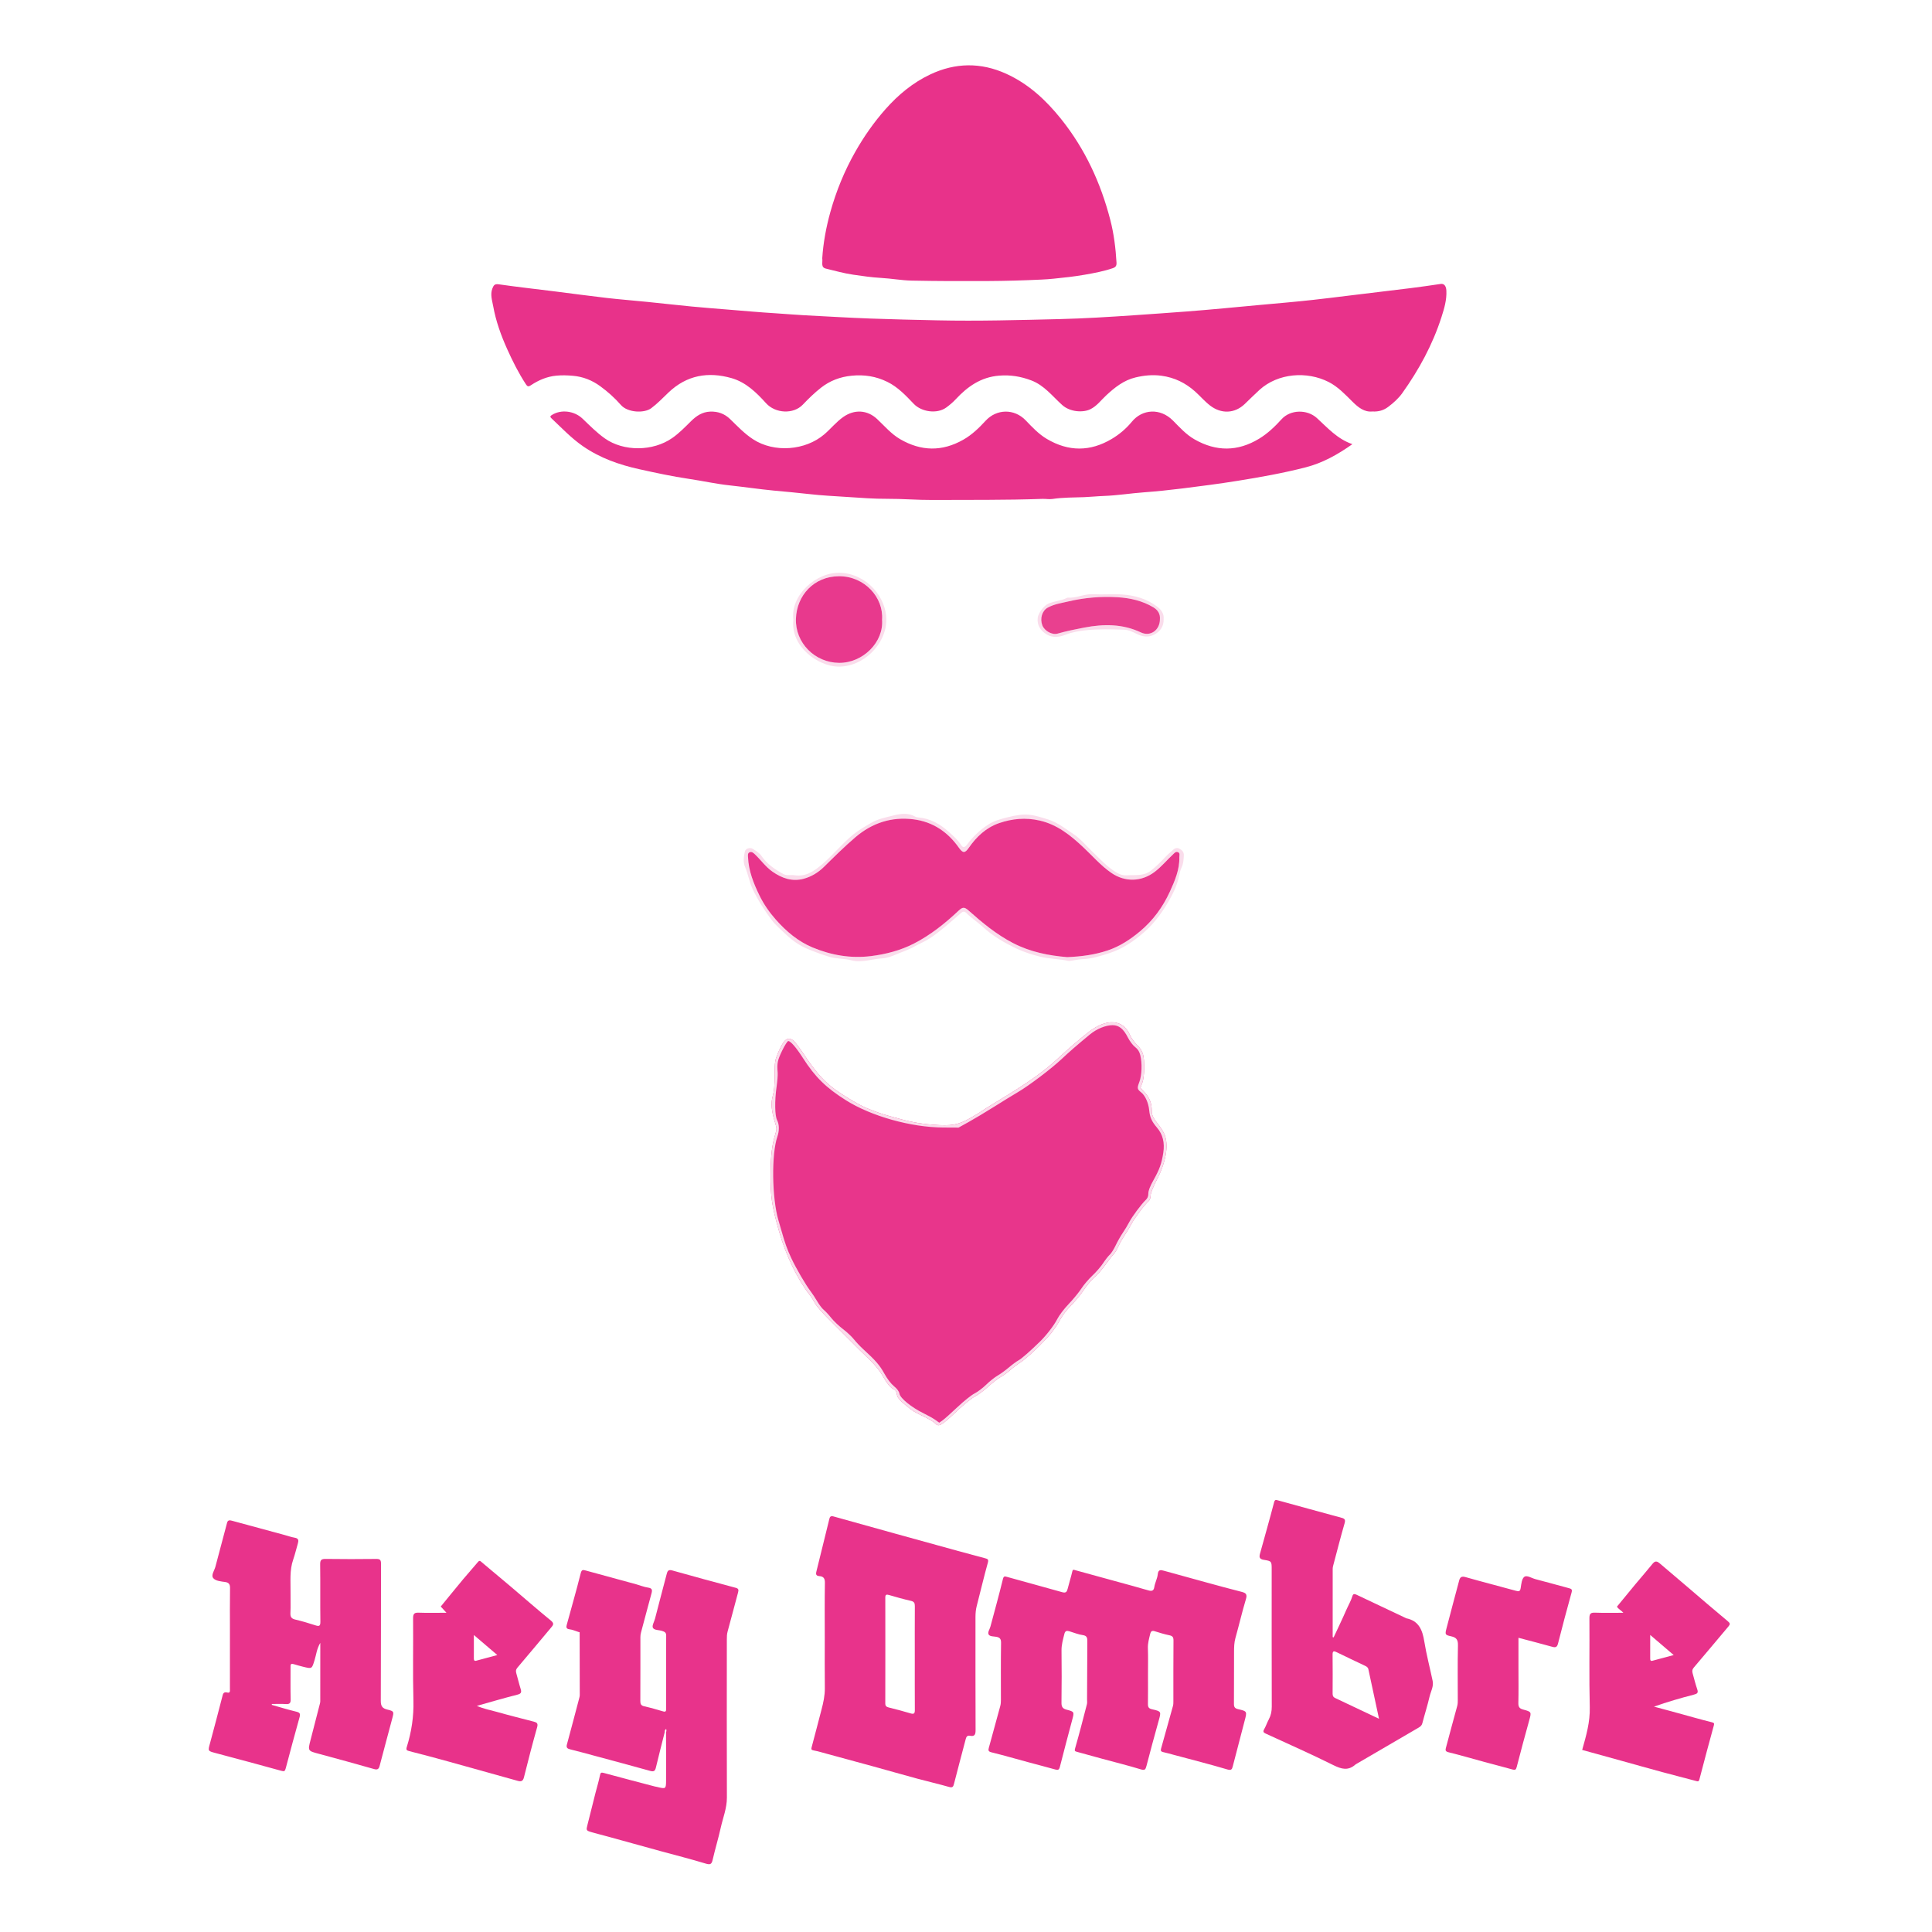
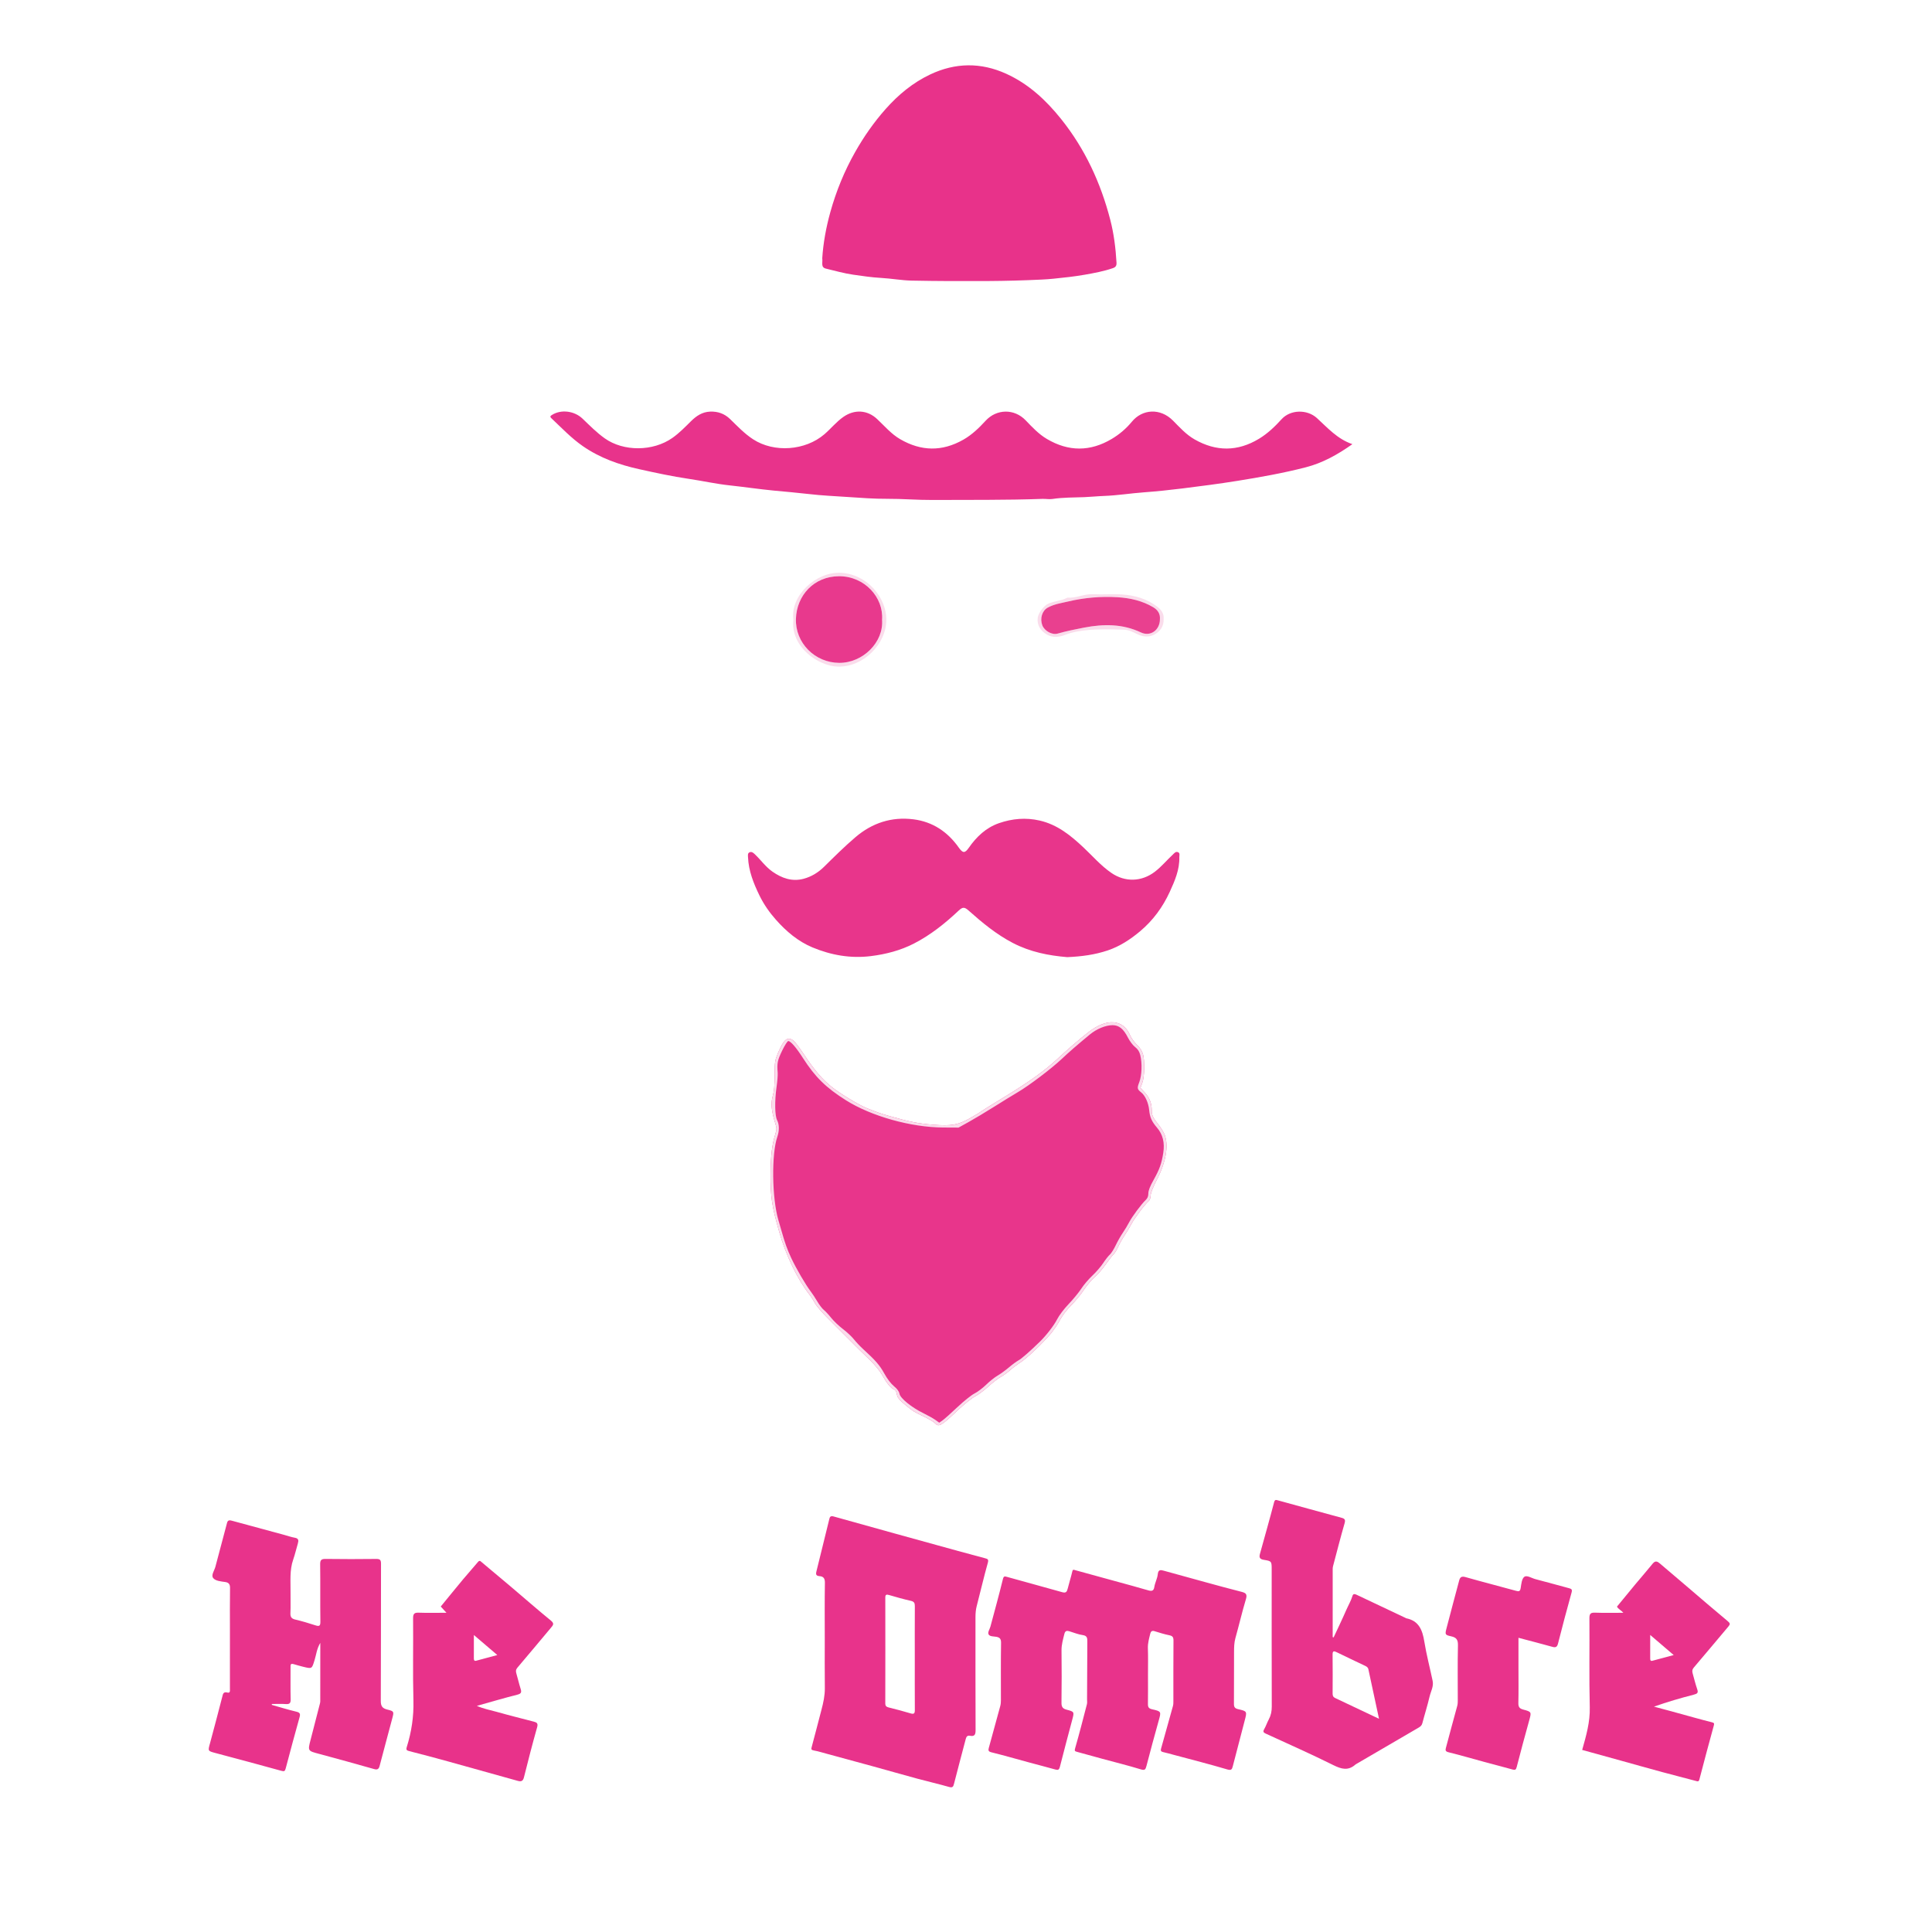
<svg xmlns="http://www.w3.org/2000/svg" xmlns:ns1="http://sodipodi.sourceforge.net/DTD/sodipodi-0.dtd" xmlns:ns2="http://www.inkscape.org/namespaces/inkscape" version="1.1" id="Ebene_1" x="0px" y="0px" viewBox="0 0 1417.32 1417.32" style="enable-background:new 0 0 1417.32 1417.32;" xml:space="preserve" ns1:docname="hey_ombre.svg" ns2:version="1.3.2 (091e20ef0f, 2023-11-25)">
  <defs id="defs470">
    <ns2:path-effect effect="fill_between_many" method="originald" linkedpaths="#path470,0,1|" id="path-effect470" />
  </defs>
  <ns1:namedview id="namedview470" pagecolor="#ffffff" bordercolor="#000000" borderopacity="0.25" ns2:showpageshadow="2" ns2:pageopacity="0.0" ns2:pagecheckerboard="0" ns2:deskcolor="#d1d1d1" showgrid="false" showguides="true" ns2:zoom="0.51576216" ns2:cx="667.94353" ns2:cy="1070.2608" ns2:window-width="3072" ns2:window-height="1668" ns2:window-x="0" ns2:window-y="0" ns2:window-maximized="1" ns2:current-layer="Ebene_1">
    <ns1:guide position="814.646,678.935" orientation="1,0" id="guide471" ns2:locked="false" />
    <ns1:guide position="720.457,663.616" orientation="0,-1" id="guide472" ns2:locked="false" />
  </ns1:namedview>
  <style type="text/css" id="style1">
	.st0{fill:#E8328A;}
	.st1{fill:#E8338B;}
	.st2{fill:#FADCEB;}
	.st3{fill:#E8378C;}
	.st4{fill:#E8348B;}
	.st5{fill:#E8358B;}
	.st6{fill:#E73A8D;}
	.st7{fill:#E74391;}
	.st8{fill:#E73C8E;}
	.st9{fill:#E73E8F;}
	.st10{fill:#E74792;}
	.st11{fill:#E7388D;}
	.st12{fill:#E74290;}
	.st13{fill:#FCEAF4;}
	.st14{fill:#E7408F;}
	.st15{fill:#FDEFF7;}
	.st16{fill:#E74893;}
	.st17{fill:#E75197;}
	.st18{fill:#E74C95;}
	.st19{fill:#FBE4F0;}
	.st20{fill:#F4C1DB;}
	.st21{fill:#F9D1E5;}
	.st22{fill:#F5B6D3;}
	.st23{fill:#E8398D;}
	.st24{fill:#E9408F;}
</style>
  <g id="g470">
    <g id="g469">
-       <path class="st0" d="M1006.77,301.87c-5.88,0.59-10.33-2.98-14.42-7.02c-5.46-5.39-10.7-11.07-17.63-14.61    c-15.95-8.14-37.17-6.53-50.72,5.75c-3.74,3.39-7.27,6.99-10.93,10.46c-7.39,7.01-17.17,7.31-25.26,1.12    c-4.04-3.09-7.27-6.94-11-10.29c-7.08-6.35-15.19-10.35-24.82-11.64c-6.52-0.87-12.7-0.24-18.94,1.24    c-8.6,2.04-15.23,7.32-21.53,13.16c-3.76,3.49-6.81,7.78-11.59,10.16c-5.24,2.6-14.81,2.21-20.71-3.09    c-7.14-6.41-13.12-14.42-22.64-18.03c-7.67-2.91-15.27-4.18-23.61-3.51c-13.46,1.09-23.19,8.04-31.91,17.4    c-2.06,2.21-4.43,4.21-6.88,5.99c-6.86,4.98-18.24,3.16-23.79-2.64c-5.76-6.02-11.62-12.35-19.43-16.18    c-8.34-4.09-16.89-5.44-26.19-4.52c-8.46,0.84-15.89,3.67-22.4,8.75c-4.79,3.74-9.19,8.04-13.39,12.45    c-6.9,7.25-20.16,6.55-27-1.02c-7.02-7.78-14.75-15.36-25.25-18.38c-17.21-4.94-32.93-2.21-46.28,10.49    c-4.15,3.95-8.07,8.11-12.73,11.58c-5.12,3.81-17.24,3.28-22.2-2.37c-4.55-5.2-9.68-9.79-15.25-13.84    c-5.95-4.33-12.56-6.96-20-7.6c-4.06-0.35-7.98-0.49-12.09-0.1c-7,0.66-13.05,3.3-18.71,7.04c-1.99,1.32-2.63,0.86-3.74-0.83    c-5.29-8.09-9.61-16.7-13.57-25.49c-4.6-10.21-8.4-20.73-10.37-31.78c-0.75-4.22-2.3-8.49-0.55-12.97    c0.95-2.42,1.73-3.39,4.73-2.96c13.63,1.95,27.32,3.47,40.98,5.18c12.73,1.59,25.44,3.35,38.18,4.81    c9.97,1.14,19.99,1.91,29.98,2.92c10.81,1.09,21.61,2.33,32.42,3.37c8.84,0.85,17.7,1.53,26.55,2.25    c11.78,0.95,23.54,2.02,35.33,2.74c7.01,0.43,14.01,1.08,21.02,1.44c16.03,0.81,32.06,1.81,48.11,2.39    c16.43,0.59,32.86,0.98,49.3,1.32c29.86,0.63,59.71-0.19,89.56-0.92c18.15-0.44,36.3-1.58,54.41-2.81    c13.08-0.89,26.16-1.81,39.24-2.81c17.62-1.34,35.2-3.11,52.8-4.72c13.05-1.2,26.11-2.28,39.13-3.72    c16.83-1.87,33.63-4.11,50.45-6.06c14.52-1.68,29.02-3.47,43.47-5.67c2.48-0.38,3.99,1.46,4.17,4.89    c0.35,6.78-1.58,13.17-3.61,19.49c-6.48,20.17-16.5,38.57-28.76,55.75c-2.77,3.87-6.42,7.14-10.29,10.05    C1015.06,301.01,1011.36,302.12,1006.77,301.87z" id="path1" />
      <path class="st0" d="M603.21,189.44c0.7-10.98,2.77-22.48,5.93-33.84c4.31-15.48,10.36-30.24,18.26-44.18    c6.34-11.18,13.64-21.66,22.24-31.37c9.43-10.64,20.1-19.44,32.83-25.46c18.37-8.67,37.06-8.96,55.73-0.46    c16.39,7.46,29.11,19.3,40.22,33.17c17.58,21.94,29.05,46.85,36.07,73.92c2.67,10.3,3.96,20.82,4.58,31.44    c0.13,2.28-0.62,3.36-2.7,4.07c-6.75,2.32-13.76,3.61-20.74,4.83c-7.5,1.32-15.1,2.12-22.68,2.89c-2.99,0.31-6.03,0.52-9.02,0.66    c-13.1,0.63-26.22,0.99-39.33,1.06c-18.57,0.11-37.14,0.06-55.7-0.31c-7.5-0.15-14.97-1.55-22.47-1.97    c-6.93-0.39-13.79-1.4-20.62-2.39c-6.67-0.96-13.22-2.84-19.8-4.41C601.9,196.14,603.68,192.76,603.21,189.44z" id="path2" />
      <path class="st1" d="M992.11,325.84c-11.06,7.82-21.91,13.8-34.13,16.96c-16.53,4.27-33.32,7.24-50.17,9.95    c-13.44,2.16-26.92,3.9-40.41,5.58c-9.41,1.17-18.84,2.15-28.3,2.85c-9.7,0.71-19.34,2.29-29.04,2.64    c-4.88,0.18-9.75,0.7-14.63,0.89c-7.78,0.3-15.61,0.16-23.36,1.34c-2.4,0.36-4.92-0.16-7.38-0.07    c-26.86,0.98-53.74,0.64-80.61,0.8c-11.13,0.07-22.2-0.91-33.33-0.85c-9.63,0.05-19.32-0.7-28.96-1.34    c-9.48-0.63-19-1.06-28.41-2.16c-8.49-0.99-17.01-1.7-25.51-2.51c-10.91-1.05-21.74-2.68-32.63-3.85    c-10.01-1.07-19.89-3.3-29.87-4.77c-12.28-1.81-24.39-4.43-36.49-7.11c-14.71-3.26-28.68-8.17-41.22-16.84    c-8.57-5.92-15.63-13.43-23.14-20.5c-1.4-1.32-0.59-1.83,0.52-2.52c6.62-4.12,16.29-2.96,22.32,2.81    c5.25,5.02,10.31,10.19,16.29,14.44c13.78,9.78,35.36,9.69,49.61-0.32c5.09-3.58,9.35-8.01,13.73-12.34    c3.89-3.84,8.2-6.73,13.95-6.96c5.7-0.23,10.55,1.51,14.65,5.47c5.38,5.2,10.49,10.67,16.85,14.81    c15.48,10.09,38.33,8.33,52.3-3.64c4.78-4.1,8.69-9.06,13.9-12.72c8.07-5.67,17.53-5.29,24.81,1.53    c5.46,5.12,10.31,10.94,16.89,14.76c15.37,8.93,30.77,9.26,46.36,0.38c6.36-3.63,11.5-8.61,16.34-13.89    c7.99-8.71,20.98-9.07,29.41-0.28c4.78,4.98,9.51,10.07,15.55,13.64c15.88,9.38,31.77,9.4,47.6-0.04    c5.62-3.35,10.58-7.56,14.74-12.62c7.6-9.25,20.76-10.25,30.11-0.86c4.94,4.97,9.63,10.26,15.84,13.81    c15.88,9.09,31.69,9.03,47.34-0.45c6.3-3.81,11.59-8.88,16.54-14.33c6.47-7.13,18.7-7.36,25.86-0.88    C973.86,313.75,980.9,321.97,992.11,325.84z" id="path3" />
      <path class="st1" d="M842.17,1228.47c0,7.17,0.07,14.35-0.04,21.52c-0.04,2.37,0.55,3.4,3.15,3.97c6.75,1.51,6.6,1.69,4.74,8.33    c-3.1,11.08-6.12,22.18-9,33.33c-0.67,2.61-1.27,3.26-4.18,2.37c-9.35-2.86-18.85-5.19-28.29-7.76c-6.2-1.68-12.39-3.43-18.6-5.11    c-1.46-0.4-1.77-0.71-1.24-2.54c3.09-10.74,5.87-21.58,8.67-32.4c0.29-1.11,0.08-2.34,0.09-3.52c0.06-14.11,0.11-28.21,0.2-42.32    c0.02-2.45-0.01-4.37-3.35-4.83c-3.38-0.47-6.63-1.86-9.94-2.84c-1.86-0.55-3-0.26-3.56,2.01c-0.97,3.96-2.12,7.8-2.08,11.98    c0.14,12.81,0.16,25.63-0.03,38.45c-0.04,3,0.87,4.35,3.72,5.1c5.7,1.48,5.7,1.62,4.23,7.18c-3.04,11.58-6.2,23.12-9.11,34.73    c-0.56,2.22-1.31,2.57-3.33,2c-6.73-1.89-13.51-3.63-20.26-5.46c-8.88-2.41-17.73-4.97-26.66-7.17c-2.24-0.55-2.38-1.45-1.92-3.17    c2.78-10.22,5.55-20.45,8.39-30.66c0.42-1.51,0.51-3,0.51-4.52c0-13.99-0.12-27.99,0.1-41.97c0.04-2.85-0.93-3.94-3.41-4.4    c-2.02-0.37-4.82-0.12-5.72-1.76c-0.85-1.55,0.81-3.81,1.34-5.77c3.11-11.54,6.27-23.07,9.12-34.68c0.59-2.41,1.23-2.27,3.18-1.72    c13.42,3.79,26.91,7.35,40.32,11.18c2.71,0.78,3.47-0.2,4.04-2.51c1.05-4.25,2.42-8.42,3.4-12.68c0.4-1.76,1.09-1.24,2.19-0.94    c14.13,3.9,28.27,7.75,42.41,11.63c3.81,1.05,7.58,2.21,11.39,3.23c2.17,0.58,3.74,0.45,4.18-2.54c0.47-3.15,2.2-6.14,2.52-9.29    c0.38-3.7,2.19-3.28,4.65-2.59c10.41,2.9,20.83,5.77,31.25,8.61c8.53,2.33,17.06,4.68,25.63,6.84c3.06,0.78,4.25,1.72,3.17,5.3    c-2.85,9.46-5.06,19.11-7.73,28.62c-0.94,3.36-0.98,6.72-1,10.1c-0.08,12.7,0.02,25.4-0.08,38.09c-0.02,2.4,0.65,3.41,3.16,3.98    c6.61,1.48,6.51,1.64,4.67,8.57c-2.95,11.12-5.81,22.26-8.7,33.4c-0.56,2.14-1.05,3.09-3.99,2.22    c-12.98-3.85-26.11-7.17-39.19-10.68c-2.66-0.71-5.31-1.47-8-2.07c-1.55-0.35-1.81-1.11-1.42-2.51    c2.95-10.45,5.88-20.9,8.75-31.36c0.3-1.11,0.29-2.33,0.29-3.49c0.02-14.81-0.06-29.63,0.08-44.44c0.02-2.44-0.63-3.39-3.03-3.88    c-3.69-0.75-7.31-1.89-10.91-3.01c-1.84-0.57-2.72,0.22-3.09,1.79c-0.83,3.51-1.88,6.94-1.75,10.67    C842.33,1215.53,842.17,1222.01,842.17,1228.47z" id="path4" />
-       <path class="st1" d="M424.68,1197.32c-2.3-0.72-4.56-1.81-6.91-2.07c-2.57-0.29-2.42-1.74-1.99-3.31    c3.4-12.56,7.05-25.05,10.2-37.67c0.69-2.76,1.52-2.75,3.65-2.16c12.33,3.41,24.67,6.73,37.01,10.11c2.91,0.8,5.76,2,8.72,2.44    c2.96,0.44,3.32,1.59,2.58,4.24c-2.65,9.52-5.07,19.12-7.68,28.65c-0.32,1.17-0.46,2.29-0.46,3.45    c-0.01,15.63,0.03,31.27-0.05,46.9c-0.01,2.24,0.56,3.33,2.89,3.85c4.64,1.04,9.23,2.36,13.79,3.72c1.88,0.56,2.26-0.11,2.25-1.79    c-0.03-17.98-0.06-35.97,0.03-53.95c0.01-2.25-1.37-2.71-2.88-3.24c-2.35-0.82-5.85-0.45-6.86-2.33    c-0.82-1.53,0.97-4.45,1.57-6.76c2.85-10.91,5.65-21.83,8.56-32.72c0.5-1.87,1.02-3.46,3.96-2.63    c15.54,4.42,31.15,8.58,46.75,12.78c2,0.54,2.16,1.52,1.65,3.37c-2.62,9.53-5.02,19.12-7.67,28.64c-0.55,1.99-0.58,3.93-0.58,5.9    c-0.02,38.67-0.08,77.35,0.04,116.02c0.02,7.75-2.9,14.79-4.53,22.13c-1.73,7.83-4.09,15.51-5.88,23.33    c-0.73,3.18-1.55,4-5.03,2.94c-10.99-3.35-22.14-6.14-33.22-9.18c-12.96-3.56-25.9-7.15-38.86-10.72    c-3.77-1.04-7.56-1.96-11.32-3.05c-4.56-1.32-4.5-1.36-3.37-5.79c1.96-7.71,3.86-15.44,5.81-23.15c1.08-4.27,2.4-8.49,3.27-12.8    c0.41-2.02,0.8-2.39,2.87-1.82c12.43,3.41,24.91,6.63,37.38,9.91c0.56,0.15,1.15,0.2,1.71,0.34c6.38,1.56,6.51,1.56,6.55-4.85    c0.08-11.75-0.01-23.51-0.03-35.26c0.32-0.77,0.4-1.54,0.1-2.39c-0.93,0.53-1.14,1.36-1.06,2.32c-2.17,8.65-4.42,17.29-6.47,25.97    c-0.59,2.49-1.54,3.18-4.08,2.47c-13.69-3.81-27.41-7.48-41.13-11.18c-5.88-1.59-11.75-3.2-17.67-4.66    c-2.07-0.51-3.03-1.24-2.4-3.56c3.01-11.08,5.92-22.19,8.85-33.29c0.27-1.01,0.58-2.06,0.58-3.09c0-15.14-0.04-30.28-0.08-45.42    C425.3,1197.53,425.19,1197.25,424.68,1197.32z" id="path5" />
      <path class="st1" d="M605.05,1201.77c0-13.52-0.14-27.05,0.1-40.56c0.06-3.27-1.03-4.73-3.98-4.96c-2.46-0.2-2.81-1.22-2.24-3.47    c3.22-12.81,6.27-25.66,9.47-38.47c0.34-1.37,0.8-2.48,3.09-1.84c30.44,8.55,60.92,16.93,91.4,25.34    c6.61,1.82,13.25,3.55,19.87,5.36c1.6,0.44,2.65,0.69,1.94,3.2c-2.96,10.52-5.4,21.19-8.16,31.77c-0.69,2.66-0.92,5.3-0.92,8.01    c0,27.63-0.05,55.26,0.07,82.89c0.01,3.19-0.48,5.04-4.12,4.32c-1.97-0.39-2.68,0.77-3.1,2.39c-2.86,10.91-5.79,21.79-8.57,32.72    c-0.55,2.15-0.98,3.21-3.63,2.45c-7.61-2.17-15.34-3.93-22.99-6c-10.86-2.94-21.67-6.04-32.51-9.03    c-11.41-3.14-22.83-6.23-34.25-9.32c-3.2-0.87-6.39-1.84-9.64-2.45c-1.86-0.35-1.82-1.01-1.41-2.54    c2.45-9.09,4.78-18.22,7.17-27.33c1.36-5.18,2.52-10.35,2.46-15.79C604.96,1226.22,605.05,1213.99,605.05,1201.77z     M671.09,1216.65c0-12.81-0.05-25.62,0.04-38.43c0.02-2.24-0.57-3.31-2.92-3.84c-5.37-1.21-10.68-2.71-15.97-4.26    c-1.96-0.57-2.78-0.39-2.78,1.89c0.04,25.85,0.05,51.7-0.01,77.56c0,1.95,0.79,2.6,2.53,3.04c5.35,1.33,10.69,2.71,15.96,4.31    c2.68,0.82,3.21-0.03,3.19-2.55C671.05,1241.8,671.09,1229.23,671.09,1216.65z" id="path6" />
      <path class="st1" d="M199.37,1250.71c6.01,1.69,11.98,3.55,18.05,4.99c2.49,0.59,3.04,1.51,2.4,3.83    c-3.47,12.54-6.92,25.09-10.2,37.68c-0.57,2.18-1.09,2.46-3.28,1.85c-16.06-4.46-32.17-8.73-48.27-13.03    c-5.76-1.54-5.59-1.45-3.93-7.44c3.09-11.22,5.94-22.51,8.9-33.77c0.5-1.91,0.67-3.96,3.75-3.17c2.24,0.58,1.88-1.42,1.88-2.76    c0.01-13.99,0.01-27.98,0.01-41.97c0-10.7-0.1-21.4,0.07-32.1c0.04-2.76-1.15-3.91-3.52-4.24c-3.11-0.44-6.93-0.75-8.71-2.76    c-1.94-2.19,0.73-5.56,1.48-8.4c2.85-10.77,5.75-21.53,8.58-32.31c0.58-2.21,2.14-1.88,3.58-1.5c12.9,3.46,25.79,6.98,38.68,10.49    c2.47,0.67,4.9,1.55,7.41,1.98c2.85,0.48,2.91,2.05,2.25,4.26c-1.16,3.9-2.05,7.88-3.39,11.71c-2.79,7.98-1.85,16.22-1.97,24.38    c-0.08,4.94,0.17,9.89-0.08,14.81c-0.14,2.82,0.64,4.19,3.49,4.86c4.97,1.17,9.89,2.62,14.74,4.21c2.81,0.92,3.78,0.68,3.74-2.68    c-0.19-13.99,0.03-27.98-0.16-41.97c-0.05-3.3,0.91-4.08,4.1-4.03c12.34,0.18,24.69,0.16,37.03,0.01    c2.81-0.03,3.52,0.77,3.51,3.53c-0.09,33.51,0.01,67.01-0.16,100.52c-0.02,3.84,1.05,5.55,4.78,6.45c4.96,1.2,4.96,1.5,3.67,6.37    c-3.09,11.69-6.28,23.35-9.33,35.05c-0.61,2.34-1.73,2.88-3.96,2.25c-13.36-3.75-26.72-7.54-40.13-11.09    c-8.65-2.29-8.68-2.12-6.5-10.5c2.25-8.67,4.47-17.35,6.7-26.03c0.17-0.67,0.37-1.36,0.37-2.04c0.02-13.99,0.02-27.97,0.02-42.94    c-2.62,4.4-2.95,8.6-4.14,12.45c-2.09,6.78-1.83,6.7-8.67,5.02c-2.12-0.52-4.28-1.14-6.33-1.75c-2.66-0.8-2.71,0.05-2.69,2.08    c0.05,7.88-0.12,15.76,0.09,23.63c0.08,2.88-0.87,3.64-3.58,3.46c-3.39-0.22-6.81-0.05-10.21-0.05    C199.39,1250.28,199.38,1250.49,199.37,1250.71z" id="path7" />
      <path class="st1" d="M978.35,1201.2c3.11-6.69,6.33-13.32,9.27-20.08c1.52-3.49,3.5-6.77,4.59-10.46c0.46-1.55,1.63-1.39,3-0.74    c12,5.73,24.04,11.38,36.06,17.06c0.11,0.05,0.19,0.15,0.3,0.18c9.29,1.85,11.93,8.59,13.28,16.95    c1.58,9.74,4.12,19.32,6.14,28.99c0.86,4.1-1.37,7.74-2.26,11.55c-1.52,6.56-3.6,12.99-5.29,19.51c-0.44,1.7-1.48,2.49-2.84,3.29    c-15.13,8.8-30.24,17.63-45.36,26.46c-0.3,0.18-0.63,0.33-0.89,0.56c-5.29,4.71-10.24,3.39-16.17,0.44    c-16.35-8.13-33.07-15.52-49.67-23.15c-1.66-0.76-2.12-1.45-1.11-3.21c1.32-2.29,2.13-4.86,3.39-7.19    c1.59-2.96,2.19-5.99,2.18-9.39c-0.1-33.51-0.06-67.02-0.06-100.53c0-5.93,0.05-6.25-5.73-7.14c-3.39-0.52-3.51-2.09-2.83-4.56    c3.45-12.52,7.03-25.01,10.3-37.58c0.56-2.14,1.33-1.92,2.77-1.52c15.58,4.28,31.15,8.59,46.75,12.8c2.42,0.65,2.96,1.5,2.21,4.1    c-3,10.38-5.66,20.85-8.43,31.29c-0.18,0.68-0.28,1.39-0.28,2.09c-0.01,16.69-0.01,33.38-0.01,50.07    C977.9,1201.06,978.13,1201.13,978.35,1201.2z M1011.65,1260.9c-2.7-12.52-5.28-24.41-7.8-36.3c-0.32-1.51-1.37-2.06-2.55-2.62    c-6.88-3.28-13.78-6.53-20.63-9.88c-2.08-1.02-3.12-1.15-3.08,1.75c0.12,9.51,0.07,19.03,0.02,28.54    c-0.01,1.58,0.38,2.59,1.92,3.31C990.03,1250.61,1000.5,1255.61,1011.65,1260.9z" id="path8" />
      <path class="st0" d="M1160.69,1283.75c2.94-10.43,5.84-20.43,5.57-31.32c-0.55-21.73-0.07-43.49-0.26-65.23    c-0.03-3.54,1.02-4.27,4.31-4.14c6.69,0.26,13.39,0.08,20.59,0.08c-1.63-1.87-3.76-2.72-4.69-4.52    c4.5-5.48,8.95-10.94,13.46-16.36c4.22-5.07,8.59-10.03,12.74-15.17c1.96-2.42,3.49-1.65,5.37-0.04    c6.48,5.57,13.02,11.07,19.52,16.61c10.06,8.58,20.05,17.24,30.23,25.68c1.78,1.48,1.84,2.19,0.45,3.83    c-8.47,9.99-16.79,20.11-25.32,30.04c-1.29,1.5-1.39,2.74-0.94,4.35c1.1,3.91,2.05,7.87,3.37,11.7c0.91,2.63,0.03,3.28-2.43,3.91    c-9.77,2.53-19.47,5.34-29.31,8.81c5.61,1.52,11.22,3.02,16.83,4.55c8.52,2.32,17.01,4.77,25.57,6.91    c1.78,0.45,1.93,0.84,1.5,2.42c-3.58,13.11-7.14,26.24-10.54,39.4c-0.51,1.96-1.27,1.61-2.62,1.24    c-8.21-2.2-16.45-4.27-24.65-6.49c-10.09-2.73-20.14-5.58-30.21-8.37C1179.72,1289.01,1170.2,1286.38,1160.69,1283.75z     M1210.6,1199.41c0,6.41,0.01,11.89-0.01,17.37c0,1.11,0.26,1.91,1.58,1.57c5.06-1.33,10.11-2.7,15.67-4.19    C1222.03,1209.19,1216.7,1204.63,1210.6,1199.41z" id="path9" />
      <path class="st0" d="M327.52,1183.13c-1.71-1.86-2.95-3.21-4.18-4.57c5.47-6.67,10.91-13.4,16.45-20.05    c3.56-4.27,7.31-8.39,10.87-12.66c1.26-1.52,1.96-0.44,2.82,0.27c7.08,5.93,14.18,11.85,21.23,17.82    c9.82,8.32,19.5,16.82,29.47,24.96c2.66,2.17,1.58,3.33,0.06,5.15c-8.21,9.75-16.32,19.59-24.61,29.28    c-1.28,1.5-1.32,2.69-0.82,4.36c1.1,3.67,1.91,7.44,3.08,11.08c0.8,2.48,0.69,3.68-2.32,4.44c-9.68,2.44-19.25,5.28-29.75,8.21    c5.09,2.25,9.74,3.04,14.2,4.3c9.17,2.59,18.42,4.9,27.64,7.3c2.21,0.57,3.17,1.3,2.39,4.07c-3.43,12.19-6.62,24.46-9.67,36.75    c-0.7,2.84-2.06,3.29-4.47,2.62c-17.21-4.8-34.41-9.64-51.63-14.39c-9.31-2.57-18.64-5.06-27.99-7.43    c-2.01-0.51-2.53-0.96-1.84-3.15c3.45-11.04,5.15-22.25,4.84-33.96c-0.54-20.09-0.05-40.2-0.24-60.3c-0.03-3.52,1-4.3,4.32-4.16    C313.79,1183.32,320.27,1183.13,327.52,1183.13z M347.63,1199.45c0,6.34,0.01,11.71-0.01,17.07c0,1.19,0.16,2.2,1.73,1.79    c5-1.33,10-2.69,15.48-4.17C359,1209.16,353.7,1204.63,347.63,1199.45z" id="path10" />
      <path class="st1" d="M1113.95,1201.49c0,7.6,0,14.98,0,22.37c0,8.46,0.13,16.93-0.07,25.38c-0.07,2.82,0.69,4.14,3.5,4.88    c6.28,1.67,6.16,1.8,4.41,8.12c-3.12,11.3-6.21,22.61-9.11,33.97c-0.52,2.04-1.11,2.45-3.04,1.91    c-6.85-1.91-13.74-3.66-20.61-5.52c-8.77-2.38-17.49-4.96-26.32-7.12c-2.17-0.53-2.49-1.34-2.03-3.07    c2.76-10.31,5.51-20.63,8.35-30.92c0.39-1.41,0.41-2.77,0.41-4.17c0.01-13.4-0.19-26.8,0.12-40.19c0.1-4.06-0.99-5.87-4.98-6.73    c-4.54-0.98-4.59-1.33-3.39-5.95c3.02-11.67,6.16-23.31,9.26-34.96c0.66-2.51,1.78-3.35,4.67-2.53    c12.29,3.51,24.69,6.65,37.01,10.06c2.25,0.62,3.06,0.4,3.46-2.1c0.46-2.89,0.8-6.81,2.7-8.18c1.89-1.37,5.39,1.03,8.18,1.74    c8.22,2.1,16.37,4.46,24.57,6.62c1.93,0.51,2.49,1.01,1.86,3.26c-3.48,12.41-6.74,24.88-9.93,37.37    c-0.65,2.53-1.69,3.08-4.16,2.38C1130.66,1205.83,1122.44,1203.74,1113.95,1201.49z" id="path11" />
-       <path class="st2" d="M784.16,704.99c-7.08-1.59-14.34-1.44-21.51-3.27c-5.74-1.47-11.37-3.24-16.57-5.69    c-9.03-4.26-17.75-9.27-25.19-16.18c-3.85-3.58-8.4-6.33-12.07-10.15c-1.89-1.97-3.44-0.24-4.82,0.95    c-7.11,6.13-14.03,12.49-21.89,17.69c-3.58,2.37-7.59,3.92-11.28,6.02c-4.42,2.51-9.2,3.98-13.79,5.96    c-3.05,1.32-6.5,2.55-9.6,2.72c-7.65,0.4-15.36,3.45-22.82,1.47c-5.41-1.44-10.91-0.97-16.38-2.64c-5.51-1.69-10.96-3.7-16.17-5.9    c-5.63-2.37-10.84-6.06-15.38-10.36c-3.65-3.45-7.58-6.74-10.58-10.71c-5.32-7.07-10.09-14.5-13.93-22.6    c-2.53-5.34-3.31-11.11-5.67-16.46c-1.44-3.27-0.9-7.45-0.09-11.11c0.51-2.29,3.78-3.32,5.87-1.99c2.25,1.43,4.77,2.92,6.22,5.04    c4.17,6.12,9.95,10.07,16.29,13.46c2.55,1.36,5.33,0.41,7.96,0.83c8.54,1.36,14.73-3.22,20.61-8.22    c7.94-6.76,14.45-15.05,22.56-21.64c4.04-3.28,8.59-5.86,13.1-8.51c5.28-3.11,11.18-4.12,16.79-5.57    c4.92-1.27,10.67-1.96,15.74,1.02c0.57,0.34,1.32,0.46,2,0.51c8.81,0.72,16.03,4.81,22.44,10.57c3.38,3.03,6.79,6.02,9.26,9.93    c1.56,2.48,3.25,0.74,4.17-0.55c4.28-5.93,9.66-10.85,15.63-14.76c4.34-2.84,9.65-4.2,14.94-5.49c5.08-1.23,10.05-2.18,15.08-1.64    c4.7,0.5,9.27,2.02,13.85,3.45c6.94,2.17,12.39,6.65,18.27,10.48c5.42,3.54,9.46,8.62,14.08,13.04    c5.19,4.94,10.02,10.33,16.01,14.27c2.66,1.75,5.59,3.43,9.32,3.18c6.03-0.4,12.25,0.72,17.58-3.33    c4.35-3.31,8.04-7.3,11.81-11.21c1.37-1.42,3.01-2.57,4.39-3.98c1.43-1.47,3.18-1.88,4.8-1.04c1.85,0.97,3.43,2.41,3.28,4.96    c-0.18,3.01-0.22,5.82-1.65,8.79c-1.21,2.51-1.65,5.64-2.35,8.47c-1.19,4.8-3.24,9.21-5.49,13.37    c-5.18,9.58-11.45,18.54-19.72,25.76c-7.49,6.55-15.66,12.11-25.3,15.26c-6.6,2.16-13.08,4.2-20.2,4.49    C790.71,703.8,787.43,704.69,784.16,704.99z M782.93,702.16c10.64-0.44,20.37-1.78,29.73-4.94c8.84-2.99,16.56-8.05,23.68-14.03    c9.47-7.95,16.65-17.75,21.75-28.89c3.68-8.04,7.3-16.29,7.03-25.5c-0.04-1.29,0.73-3.04-1.11-3.68    c-1.61-0.56-2.55,0.77-3.58,1.73c-4.46,4.15-8.34,8.9-13.22,12.64c-9.74,7.46-21.84,7.83-31.94,0.89    c-7.71-5.3-13.78-12.38-20.51-18.72c-9.41-8.84-19.18-16.77-32.15-19.71c-10.13-2.3-20.06-1.43-29.75,1.92    c-9.55,3.31-16.52,9.96-22.21,18.12c-2.83,4.06-4.37,3.99-7.29-0.15c-8.17-11.59-19.13-18.98-33.23-20.77    c-16.03-2.03-30.3,2.59-42.62,13.12c-8.04,6.87-15.53,14.32-23.06,21.74c-4.25,4.19-9.27,7.24-14.97,8.76    c-8.4,2.23-15.9-0.4-22.82-5.23c-5.05-3.53-8.55-8.62-12.96-12.79c-1.04-0.99-2.22-2.04-3.72-1.47c-1.69,0.64-1.31,2.34-1.26,3.7    c0.42,10.03,4.08,19.16,8.37,27.98c3.17,6.51,7.33,12.49,12.19,17.95c7.56,8.49,16.12,15.78,26.64,20.17    c13.7,5.73,28.02,8.27,42.94,6.41c11-1.36,21.63-4.13,31.49-9.17c12.28-6.28,22.97-14.86,32.98-24.28    c2.8-2.64,4.18-2.67,7.19,0.01c10.05,8.95,20.32,17.45,32.4,23.76C755.82,698.44,769.49,701.05,782.93,702.16z" id="path12" />
      <path class="st2" d="M582.02,454.63c-2.38-17.91,16.81-35.29,34.68-34.43c19.39,0.93,33.45,18.05,33.52,34.28    c0.08,17.92-16.89,35.19-35.92,34.53C600.34,488.53,579.83,474.66,582.02,454.63z M647.08,454.68    c1.23-16.29-12.74-31.96-31.47-31.95c-18.48,0-31.18,14.09-31.72,31.22c-0.56,17.74,13.95,32.21,31.69,32.32    C633.08,486.37,648.37,471.03,647.08,454.68z" id="path29" />
      <path class="st2" d="M853.65,454.05c0.26,5.8-2.91,9.57-7.25,11.67c-3.91,1.9-8.18,1.52-12.58-0.72c-2.72-1.38-5.8-2.94-9.35-3.05    c-9.35-0.29-18.76-0.58-27.99,0.42c-4.86,0.52-10.01,1.36-14.86,3.29c-4.27,1.7-9.25,2.4-13.55-0.12    c-4.53-2.66-7.46-6.64-6.81-12.35c0.35-3.04,4.31-8.86,7.79-10.35c4.43-1.9,9.27-2.06,13.55-4.17c0.21-0.1,0.45-0.25,0.66-0.24    c6.37,0.5,12.16-2.89,18.59-2.52c7.03,0.4,14.12-0.25,21.14,0.18c9.36,0.57,18.27,3.16,25.87,8.88    C851.77,447.16,854.05,450.2,853.65,454.05z M850.92,454.23c0.28-3.71-1.33-6.62-4.84-8.72c-8.06-4.81-16.92-6.81-26.1-7.36    c-12.23-0.74-24.35,0.27-36.32,3.09c-5.12,1.21-10.4,1.94-15.06,4.53c-4.19,2.33-5.81,8.11-3.92,13.01    c1.55,4.01,7.06,7.22,11.21,6.03c6.42-1.84,12.94-3.16,19.49-4.41c14.23-2.71,28.09-2.83,41.58,3.55    C843.92,467.24,850.92,462.31,850.92,454.23z" id="path31" />
      <path class="st5" d="M782.93,702.16c-13.44-1.11-27.11-3.72-39.98-10.44c-12.08-6.31-22.35-14.81-32.4-23.76    c-3.01-2.68-4.38-2.64-7.19-0.01c-10.02,9.42-20.7,18-32.98,24.28c-9.86,5.04-20.49,7.8-31.49,9.17    c-14.93,1.85-29.24-0.69-42.94-6.41c-10.52-4.4-19.08-11.68-26.64-20.17c-4.86-5.46-9.02-11.44-12.19-17.95    c-4.29-8.82-7.95-17.95-8.37-27.98c-0.06-1.36-0.43-3.06,1.26-3.7c1.5-0.57,2.67,0.48,3.72,1.47c4.41,4.17,7.9,9.26,12.96,12.79    c6.91,4.83,14.41,7.47,22.82,5.23c5.7-1.52,10.72-4.57,14.97-8.76c7.53-7.42,15.02-14.87,23.06-21.74    c12.32-10.52,26.59-15.15,42.62-13.12c14.1,1.79,25.06,9.18,33.23,20.77c2.92,4.15,4.46,4.21,7.29,0.15    c5.69-8.16,12.66-14.81,22.21-18.12c9.69-3.35,19.62-4.23,29.75-1.92c12.97,2.95,22.74,10.87,32.15,19.71    c6.74,6.33,12.81,13.42,20.51,18.72c10.09,6.94,22.2,6.57,31.94-0.89c4.88-3.74,8.76-8.49,13.22-12.64    c1.03-0.96,1.97-2.29,3.58-1.73c1.84,0.65,1.08,2.4,1.11,3.68c0.27,9.2-3.35,17.46-7.03,25.5c-5.1,11.14-12.27,20.94-21.75,28.89    c-7.12,5.97-14.84,11.04-23.68,14.03C803.3,700.38,793.56,701.71,782.93,702.16z" id="path252" />
      <path class="st23" d="M647.08,454.68c1.29,16.36-14,31.7-31.49,31.59c-17.75-0.11-32.25-14.58-31.69-32.32    c0.54-17.13,13.24-31.22,31.72-31.22C634.34,422.72,648.31,438.38,647.08,454.68z" id="path303" />
      <path class="st24" d="M850.92,454.23c0,8.08-7,13.01-13.97,9.72c-13.48-6.38-27.35-6.26-41.58-3.55    c-6.56,1.25-13.07,2.57-19.49,4.41c-4.15,1.19-9.66-2.02-11.21-6.03c-1.89-4.9-0.27-10.68,3.92-13.01    c4.66-2.59,9.94-3.32,15.06-4.53c11.96-2.82,24.09-3.83,36.32-3.09c9.17,0.56,18.04,2.56,26.1,7.36    C849.59,447.61,851.2,450.52,850.92,454.23z" id="path305" />
    </g>
  </g>
  <path ns2:original-d="M 0,0" ns2:path-effect="#path-effect470" d="m 685.475,1046.81 c -0.783,-0.865 -4.301,-2.966 -7.818,-4.668 -8.229,-3.983 -7.369,-3.446 -13.767,-8.594 -3.509,-2.824 -5.697,-5.248 -6.002,-6.65 -0.835,-3.83 -1.099,-4.311 -2.709,-4.929 -2.096,-0.805 -5.051,-4.508 -8.44,-10.579 -1.6,-2.865 -5.464,-7.546 -9.082,-11 -3.463,-3.307 -6.928,-6.674 -7.699,-7.482 -1.329,-1.392 -4.95,-5.014 -22.908,-22.908 -4.227,-4.211 -8.465,-9.154 -9.418,-10.982 -0.953,-1.829 -2.747,-4.634 -3.986,-6.235 -9.203,-11.886 -17.358,-28.807 -22.437,-46.553 -5.325,-18.605 -6.365,-25.599 -6.257,-42.057 0.088,-13.429 1.008,-21.247 3.418,-29.07 1.174,-3.811 1.174,-4.595 7.9e-4,-8.313 -2.824,-8.948 -3.346,-14.635 -1.825,-19.868 0.99,-3.405 1.406,-7.939 1.408,-15.319 0.002,-9.676 0.186,-10.92 2.393,-16.163 4.281,-10.167 6.935,-12.341 11.319,-9.27 0.99,0.693 4.605,5.474 8.034,10.623 7.636,11.467 13.206,17.936 20.383,23.673 5.951,4.758 19.978,13.195 25.642,15.425 8.319,3.275 10.123,3.898 16.834,5.817 14.361,4.106 20.796,5.374 31.682,6.24 13.077,1.041 18.098,0.19 26.53,-4.498 3.875,-2.154 7.606,-4.39 8.292,-4.969 0.686,-0.579 8.619,-5.536 17.629,-11.016 17.768,-10.806 29.373,-19.129 38.483,-27.597 7.882,-7.327 16.332,-14.608 22.978,-19.799 13.419,-10.482 25.396,-9.609 30.517,2.222 0.92,2.127 3.187,5.294 5.037,7.038 2.045,1.928 3.768,4.535 4.394,6.65 1.473,4.976 1.219,16.822 -0.455,21.257 l -1.376,3.645 3.265,3.542 c 3.438,3.73 5.041,7.882 5.049,13.079 0.005,3.593 0.84,5.313 5.222,10.77 1.733,2.158 3.699,5.478 4.37,7.378 2.847,8.069 0.747,19.829 -5.812,32.548 -2.917,5.658 -4.607,9.965 -4.607,11.744 0,1.601 -0.592,3.3 -1.376,3.95 -2.686,2.227 -10.421,12.497 -12.759,16.941 -1.305,2.481 -3.548,6.219 -4.984,8.306 -1.436,2.087 -3.53,5.803 -4.654,8.258 -1.124,2.455 -2.651,4.967 -3.393,5.583 -0.742,0.616 -3.323,3.926 -5.734,7.356 -2.412,3.43 -6.063,7.63 -8.114,9.334 -2.051,1.703 -5.62,5.924 -7.93,9.378 -2.311,3.455 -6.552,8.607 -9.426,11.45 -2.967,2.936 -6.456,7.504 -8.074,10.573 -1.567,2.972 -4.56,7.446 -6.65,9.942 -6.075,7.254 -17.543,18.132 -22.505,21.349 -2.515,1.63 -5.881,4.175 -7.482,5.655 -1.6,1.48 -4.695,3.707 -6.877,4.948 -2.182,1.242 -6.297,4.419 -9.144,7.061 -2.847,2.642 -7.22,5.894 -9.718,7.228 -2.498,1.333 -8.109,5.81 -12.469,9.947 -12.507,11.869 -14.119,12.781 -16.991,9.608 z" id="path471" style="fill:#e8358b;fill-opacity:1" transform="translate(0.34,-2.848)" />
  <path style="fill:#fadceb;fill-opacity:1" d="m 685.475,1046.81 c -0.783,-0.865 -4.301,-2.966 -7.818,-4.668 -8.229,-3.983 -7.369,-3.446 -13.767,-8.594 -3.509,-2.824 -5.697,-5.248 -6.002,-6.65 -0.835,-3.83 -1.099,-4.311 -2.709,-4.929 -2.096,-0.805 -5.051,-4.508 -8.44,-10.579 -1.6,-2.865 -5.464,-7.546 -9.082,-11 -3.463,-3.307 -6.928,-6.674 -7.699,-7.482 -1.329,-1.392 -4.95,-5.014 -22.908,-22.908 -4.227,-4.211 -8.465,-9.154 -9.418,-10.982 -0.953,-1.829 -2.747,-4.634 -3.986,-6.235 -9.203,-11.886 -17.358,-28.807 -22.437,-46.553 -5.325,-18.605 -6.365,-25.599 -6.257,-42.057 0.088,-13.429 1.008,-21.247 3.418,-29.07 1.174,-3.811 1.174,-4.595 7.9e-4,-8.313 -2.824,-8.948 -3.346,-14.635 -1.825,-19.868 0.99,-3.405 1.406,-7.939 1.408,-15.319 0.002,-9.676 0.186,-10.92 2.393,-16.163 4.281,-10.167 6.935,-12.341 11.319,-9.27 0.99,0.693 4.605,5.474 8.034,10.623 7.636,11.467 13.206,17.936 20.383,23.673 5.951,4.758 19.978,13.195 25.642,15.425 8.319,3.275 10.123,3.898 16.834,5.817 14.361,4.106 20.796,5.374 31.682,6.24 13.077,1.041 18.098,0.19 26.53,-4.498 3.875,-2.154 7.606,-4.39 8.292,-4.969 0.686,-0.579 8.619,-5.536 17.629,-11.016 17.768,-10.806 29.373,-19.129 38.483,-27.597 7.882,-7.327 16.332,-14.608 22.978,-19.799 13.419,-10.482 25.396,-9.609 30.517,2.222 0.92,2.127 3.187,5.294 5.037,7.038 2.045,1.928 3.768,4.535 4.394,6.65 1.473,4.976 1.219,16.822 -0.455,21.257 l -1.376,3.645 3.265,3.542 c 3.438,3.73 5.041,7.882 5.049,13.079 0.005,3.593 0.84,5.313 5.222,10.77 1.733,2.158 3.699,5.478 4.37,7.378 2.847,8.069 0.747,19.829 -5.812,32.548 -2.917,5.658 -4.607,9.965 -4.607,11.744 0,1.601 -0.592,3.3 -1.376,3.95 -2.686,2.227 -10.421,12.497 -12.759,16.941 -1.305,2.481 -3.548,6.219 -4.984,8.306 -1.436,2.087 -3.53,5.803 -4.654,8.258 -1.124,2.455 -2.651,4.967 -3.393,5.583 -0.742,0.616 -3.323,3.926 -5.734,7.356 -2.412,3.43 -6.063,7.63 -8.114,9.334 -2.051,1.703 -5.62,5.924 -7.93,9.378 -2.311,3.455 -6.552,8.607 -9.426,11.45 -2.967,2.936 -6.456,7.504 -8.074,10.573 -1.567,2.972 -4.56,7.446 -6.65,9.942 -6.075,7.254 -17.543,18.132 -22.505,21.349 -2.515,1.63 -5.881,4.175 -7.482,5.655 -1.6,1.48 -4.695,3.707 -6.877,4.948 -2.182,1.242 -6.297,4.419 -9.144,7.061 -2.847,2.642 -7.22,5.894 -9.718,7.228 -2.498,1.333 -8.109,5.81 -12.469,9.947 -12.507,11.869 -14.119,12.781 -16.991,9.608 z m 16.587,-11.707 c 4.596,-4.355 10.207,-8.846 12.469,-9.98 2.263,-1.134 6.138,-4.052 8.612,-6.486 2.474,-2.433 6.215,-5.41 8.313,-6.615 2.098,-1.205 5.872,-3.939 8.387,-6.076 2.515,-2.137 5.694,-4.471 7.066,-5.189 2.075,-1.085 8.395,-6.614 15.632,-13.674 4.67,-4.556 10.455,-12.071 12.632,-16.408 1.404,-2.798 5.112,-7.701 8.486,-11.223 3.296,-3.44 7.447,-8.498 9.224,-11.241 1.777,-2.743 5.436,-7.045 8.13,-9.56 2.694,-2.515 6.249,-6.63 7.899,-9.144 1.65,-2.515 3.848,-5.32 4.884,-6.235 1.037,-0.914 2.987,-3.992 4.335,-6.84 1.348,-2.847 3.689,-6.978 5.203,-9.179 1.514,-2.201 3.592,-5.647 4.617,-7.656 2.065,-4.048 9.12,-13.548 12.176,-16.395 1.373,-1.279 1.965,-2.746 1.965,-4.868 0,-2.059 1.203,-5.176 3.734,-9.678 4.452,-7.916 5.988,-12.197 7.219,-20.112 1.149,-7.388 -0.361,-13.471 -4.566,-18.399 -3.939,-4.617 -5.255,-7.566 -5.786,-12.965 -0.518,-5.265 -2.931,-10.626 -5.813,-12.913 -3.023,-2.399 -3.147,-3.071 -1.408,-7.648 1.862,-4.901 2.176,-13.85 0.692,-19.744 -0.667,-2.649 -1.772,-4.368 -3.802,-5.917 -1.574,-1.201 -3.937,-4.312 -5.25,-6.914 -3.244,-6.425 -6.555,-9.11 -11.238,-9.11 -5.115,0 -11.693,2.696 -16.717,6.851 -9.494,7.852 -15.125,12.751 -20.813,18.106 -7.438,7.004 -23.816,19.388 -31.951,24.161 -3.374,1.979 -11.185,6.776 -17.357,10.66 -6.172,3.883 -14.589,8.926 -18.704,11.205 l -7.482,4.144 -11.223,-0.057 c -23.599,-0.12 -52.637,-8.235 -71.224,-19.904 -14.718,-9.24 -22.769,-17.132 -31.683,-31.058 -4.97,-7.764 -9.033,-12.469 -10.766,-12.469 -0.617,0 -2.679,3.244 -4.581,7.209 -3.354,6.991 -3.769,9.08 -3.19,16.067 0.133,1.6 -0.238,6.276 -0.825,10.391 -1.458,10.236 -1.277,21.117 0.406,24.371 1.634,3.159 1.697,7.752 0.167,12.178 -4.37,12.643 -3.965,44.979 0.766,61.128 0.737,2.515 1.657,5.694 2.044,7.066 2.766,9.783 4.412,14.409 7.385,20.753 3.593,7.668 10.609,19.701 14.315,24.553 1.222,1.6 3.414,4.933 4.871,7.407 1.457,2.473 3.592,5.239 4.745,6.146 1.153,0.907 3.576,3.521 5.384,5.809 1.808,2.288 5.673,5.965 8.589,8.173 2.916,2.207 6.546,5.602 8.067,7.543 1.521,1.942 4.624,5.224 6.894,7.295 9.03,8.235 12.118,11.806 15.435,17.849 2.097,3.82 4.867,7.457 7.032,9.231 2.385,1.955 3.742,3.816 4.081,5.601 0.631,3.316 8.885,10.012 17.539,14.228 3.2,1.559 7.128,3.762 8.729,4.896 l 2.91,2.061 2.494,-1.754 c 1.372,-0.964 6.254,-5.317 10.85,-9.672 z" id="path470" transform="translate(0.34,-2.848)" />
</svg>